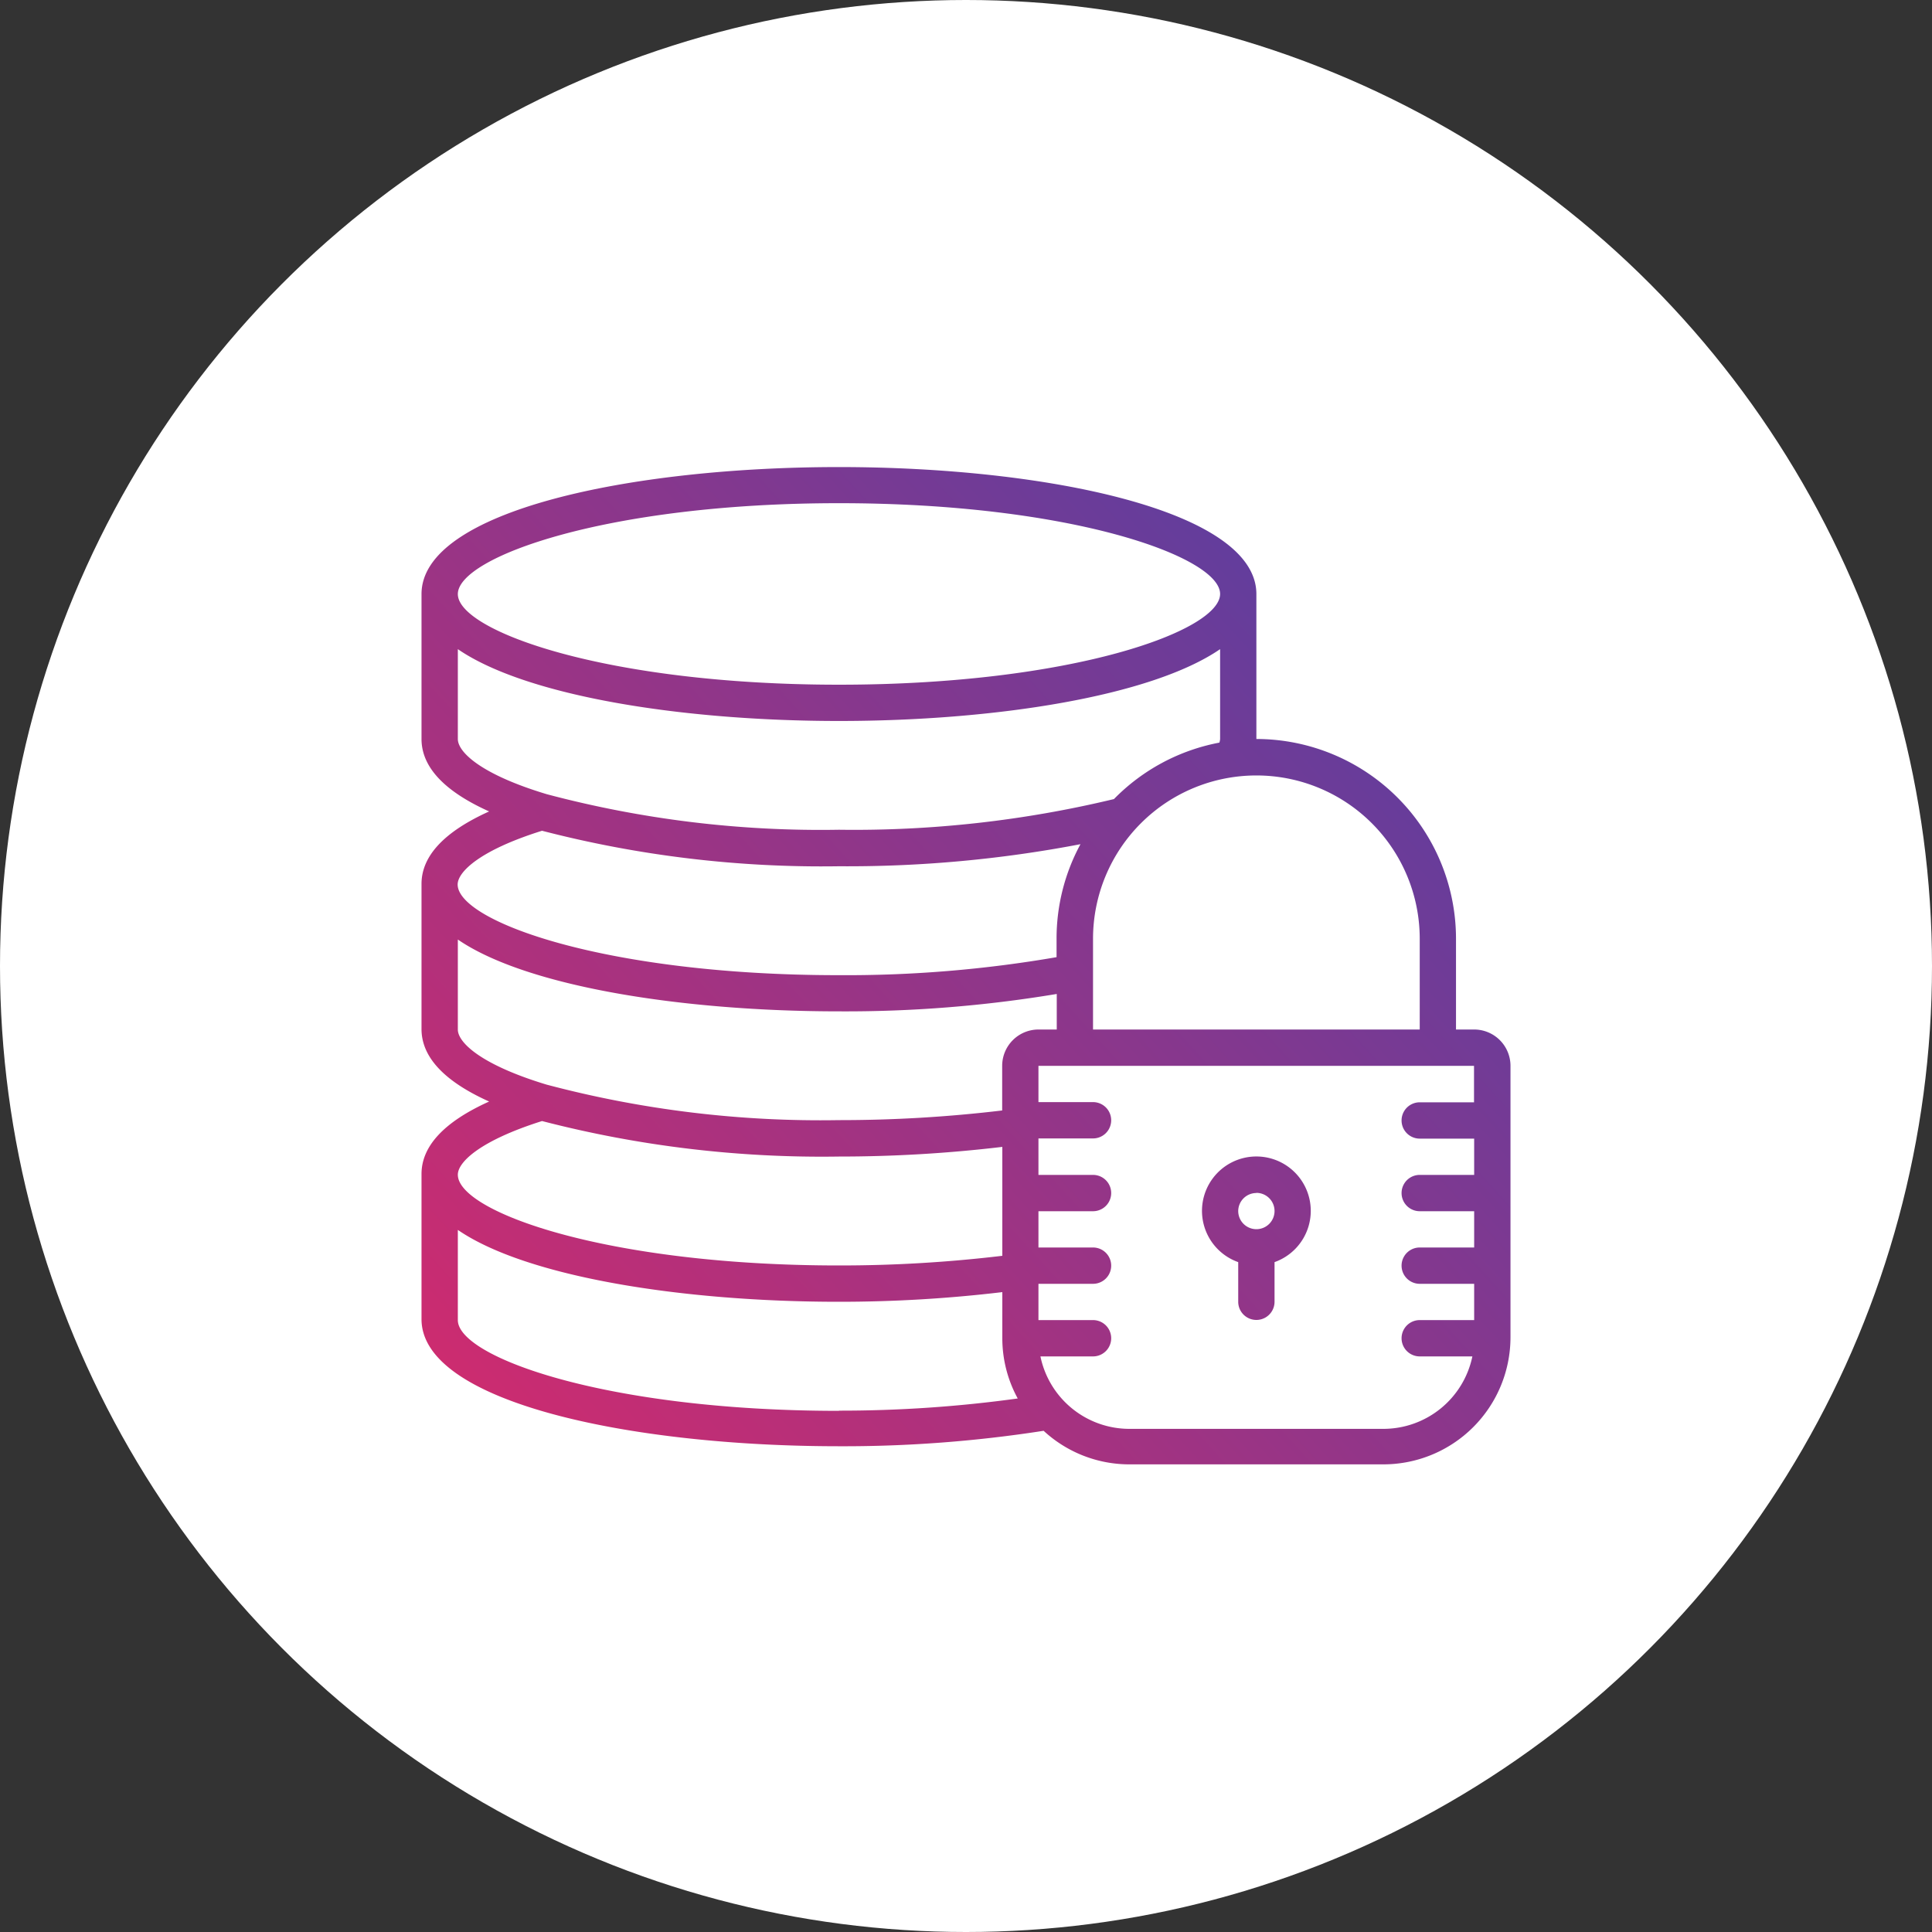
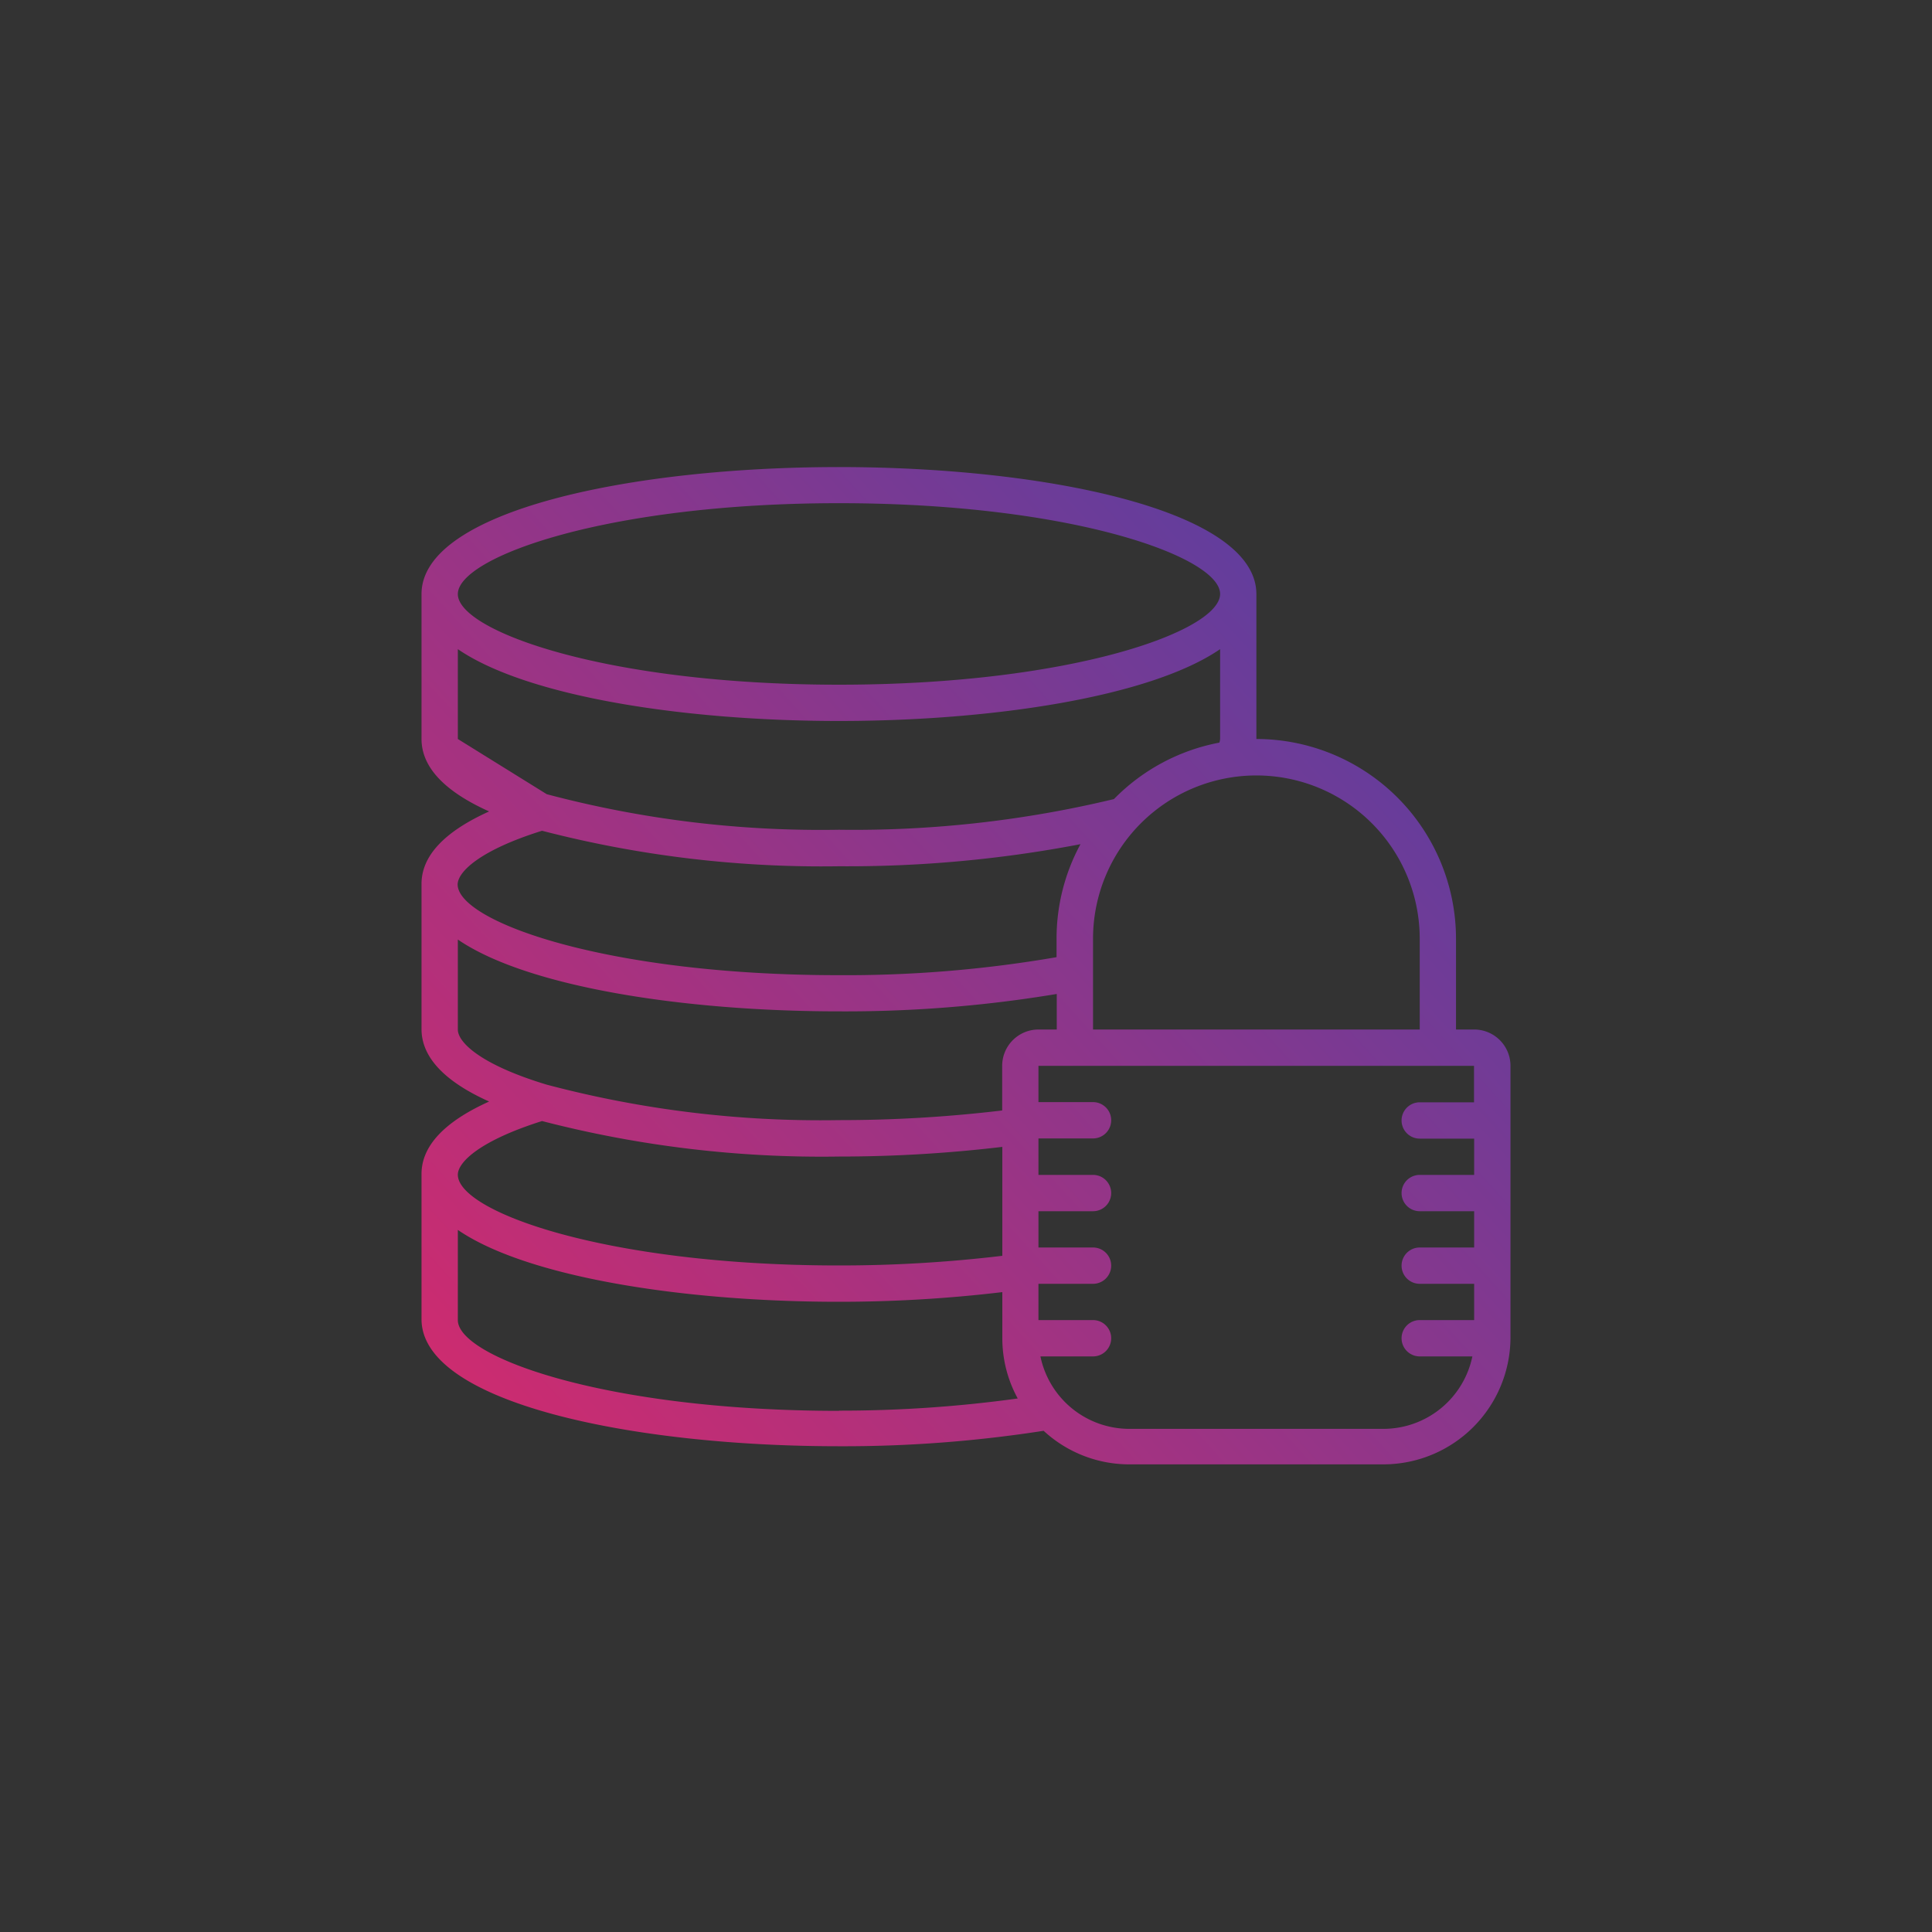
<svg xmlns="http://www.w3.org/2000/svg" xmlns:xlink="http://www.w3.org/1999/xlink" id="Capa_1" data-name="Capa 1" viewBox="0 0 40 40">
  <rect x="0" y="0" width="40" height="40" fill="#333333" stroke="none" />
  <defs>
    <style>.cls-1{fill:#fff;}.cls-2{fill:url(#linear-gradient);}.cls-3{fill:url(#linear-gradient-2);}</style>
    <linearGradient id="linear-gradient" x1="6.71" y1="32.446" x2="32.168" y2="9.243" gradientUnits="userSpaceOnUse">
      <stop offset="0" stop-color="#e12867" />
      <stop offset="1" stop-color="#4742a8" />
    </linearGradient>
    <linearGradient id="linear-gradient-2" x1="12.012" y1="38.263" x2="37.47" y2="15.06" xlink:href="#linear-gradient" />
  </defs>
  <title>icons</title>
-   <circle class="cls-1" cx="20" cy="20" r="20" />
-   <path class="cls-2" d="M30.521,21.315h-.376V19.436A4.138,4.138,0,0,0,26.012,15.3V12.3c0-1.729-4.347-2.63-8.642-2.63s-8.643.9-8.643,2.63V15.3c0,.581.474,1.084,1.4,1.5-.93.419-1.4.923-1.4,1.5v3.006c0,.581.474,1.084,1.4,1.5-.93.419-1.4.923-1.4,1.5v3.006c0,1.729,4.348,2.631,8.643,2.631a26.96,26.96,0,0,0,4.237-.32,2.613,2.613,0,0,0,1.775.695h5.26a2.633,2.633,0,0,0,2.631-2.63V22.067A.752.752,0,0,0,30.521,21.315Zm-4.509-5.26a3.382,3.382,0,0,1,3.382,3.381v1.879H22.63V19.436A3.382,3.382,0,0,1,26.012,16.055ZM17.37,10.418c4.817,0,7.891,1.113,7.891,1.879s-3.074,1.879-7.891,1.879S9.479,13.063,9.479,12.3,12.553,10.418,17.37,10.418ZM9.479,15.3V13.44c1.428.98,4.673,1.487,7.891,1.487s6.463-.507,7.891-1.487V15.3a.312.312,0,0,1-.015.075,4.128,4.128,0,0,0-2.183,1.169,23.022,23.022,0,0,1-5.693.635,22.093,22.093,0,0,1-6.05-.736C9.961,16.034,9.479,15.573,9.479,15.3ZM11.222,17.2a23.092,23.092,0,0,0,6.148.735,25.615,25.615,0,0,0,5-.457,4.1,4.1,0,0,0-.495,1.96v.379a25.615,25.615,0,0,1-4.509.373c-4.817,0-7.891-1.113-7.891-1.879C9.479,18.046,9.943,17.6,11.222,17.2ZM9.479,21.315V19.452c1.428.98,4.673,1.487,7.891,1.487a26.609,26.609,0,0,0,4.509-.36v.736H21.5a.752.752,0,0,0-.751.752v.924a28.332,28.332,0,0,1-3.382.2,22.13,22.13,0,0,1-6.05-.735C9.961,22.046,9.479,21.585,9.479,21.315Zm1.743,1.895a23.092,23.092,0,0,0,6.148.735,28.536,28.536,0,0,0,3.382-.2V26a28.332,28.332,0,0,1-3.382.2c-4.817,0-7.891-1.113-7.891-1.879C9.479,24.058,9.943,23.614,11.222,23.21Zm6.148,6c-4.817,0-7.891-1.113-7.891-1.879V25.464c1.428.98,4.673,1.488,7.891,1.488a28.537,28.537,0,0,0,3.382-.2V27.7a2.6,2.6,0,0,0,.319,1.254A26.8,26.8,0,0,1,17.37,29.206Zm13.151-6.388H29.394a.376.376,0,1,0,0,.752h1.127v.751H29.394a.376.376,0,1,0,0,.752h1.127v.751H29.394a.376.376,0,1,0,0,.752h1.127v.751H29.394a.376.376,0,1,0,0,.752h1.09a1.883,1.883,0,0,1-1.842,1.5h-5.26a1.881,1.881,0,0,1-1.841-1.5H22.63a.376.376,0,1,0,0-.752H21.5v-.751H22.63a.376.376,0,1,0,0-.752H21.5v-.751H22.63a.376.376,0,1,0,0-.752H21.5V23.57H22.63a.376.376,0,1,0,0-.752H21.5v-.751h9.018v.751Z" />
-   <path class="cls-3" d="M25.636,26.131v.821a.376.376,0,0,0,.752,0v-.821a1.126,1.126,0,1,0-.752,0Zm.376-1.434a.376.376,0,1,1-.376.376A.376.376,0,0,1,26.012,24.7Z" />
+   <path class="cls-2" d="M30.521,21.315h-.376V19.436A4.138,4.138,0,0,0,26.012,15.3V12.3c0-1.729-4.347-2.63-8.642-2.63s-8.643.9-8.643,2.63V15.3c0,.581.474,1.084,1.4,1.5-.93.419-1.4.923-1.4,1.5v3.006c0,.581.474,1.084,1.4,1.5-.93.419-1.4.923-1.4,1.5v3.006c0,1.729,4.348,2.631,8.643,2.631a26.96,26.96,0,0,0,4.237-.32,2.613,2.613,0,0,0,1.775.695h5.26a2.633,2.633,0,0,0,2.631-2.63V22.067A.752.752,0,0,0,30.521,21.315Zm-4.509-5.26a3.382,3.382,0,0,1,3.382,3.381v1.879H22.63V19.436A3.382,3.382,0,0,1,26.012,16.055ZM17.37,10.418c4.817,0,7.891,1.113,7.891,1.879s-3.074,1.879-7.891,1.879S9.479,13.063,9.479,12.3,12.553,10.418,17.37,10.418ZM9.479,15.3V13.44c1.428.98,4.673,1.487,7.891,1.487s6.463-.507,7.891-1.487V15.3a.312.312,0,0,1-.015.075,4.128,4.128,0,0,0-2.183,1.169,23.022,23.022,0,0,1-5.693.635,22.093,22.093,0,0,1-6.05-.736ZM11.222,17.2a23.092,23.092,0,0,0,6.148.735,25.615,25.615,0,0,0,5-.457,4.1,4.1,0,0,0-.495,1.96v.379a25.615,25.615,0,0,1-4.509.373c-4.817,0-7.891-1.113-7.891-1.879C9.479,18.046,9.943,17.6,11.222,17.2ZM9.479,21.315V19.452c1.428.98,4.673,1.487,7.891,1.487a26.609,26.609,0,0,0,4.509-.36v.736H21.5a.752.752,0,0,0-.751.752v.924a28.332,28.332,0,0,1-3.382.2,22.13,22.13,0,0,1-6.05-.735C9.961,22.046,9.479,21.585,9.479,21.315Zm1.743,1.895a23.092,23.092,0,0,0,6.148.735,28.536,28.536,0,0,0,3.382-.2V26a28.332,28.332,0,0,1-3.382.2c-4.817,0-7.891-1.113-7.891-1.879C9.479,24.058,9.943,23.614,11.222,23.21Zm6.148,6c-4.817,0-7.891-1.113-7.891-1.879V25.464c1.428.98,4.673,1.488,7.891,1.488a28.537,28.537,0,0,0,3.382-.2V27.7a2.6,2.6,0,0,0,.319,1.254A26.8,26.8,0,0,1,17.37,29.206Zm13.151-6.388H29.394a.376.376,0,1,0,0,.752h1.127v.751H29.394a.376.376,0,1,0,0,.752h1.127v.751H29.394a.376.376,0,1,0,0,.752h1.127v.751H29.394a.376.376,0,1,0,0,.752h1.09a1.883,1.883,0,0,1-1.842,1.5h-5.26a1.881,1.881,0,0,1-1.841-1.5H22.63a.376.376,0,1,0,0-.752H21.5v-.751H22.63a.376.376,0,1,0,0-.752H21.5v-.751H22.63a.376.376,0,1,0,0-.752H21.5V23.57H22.63a.376.376,0,1,0,0-.752H21.5v-.751h9.018v.751Z" />
</svg>